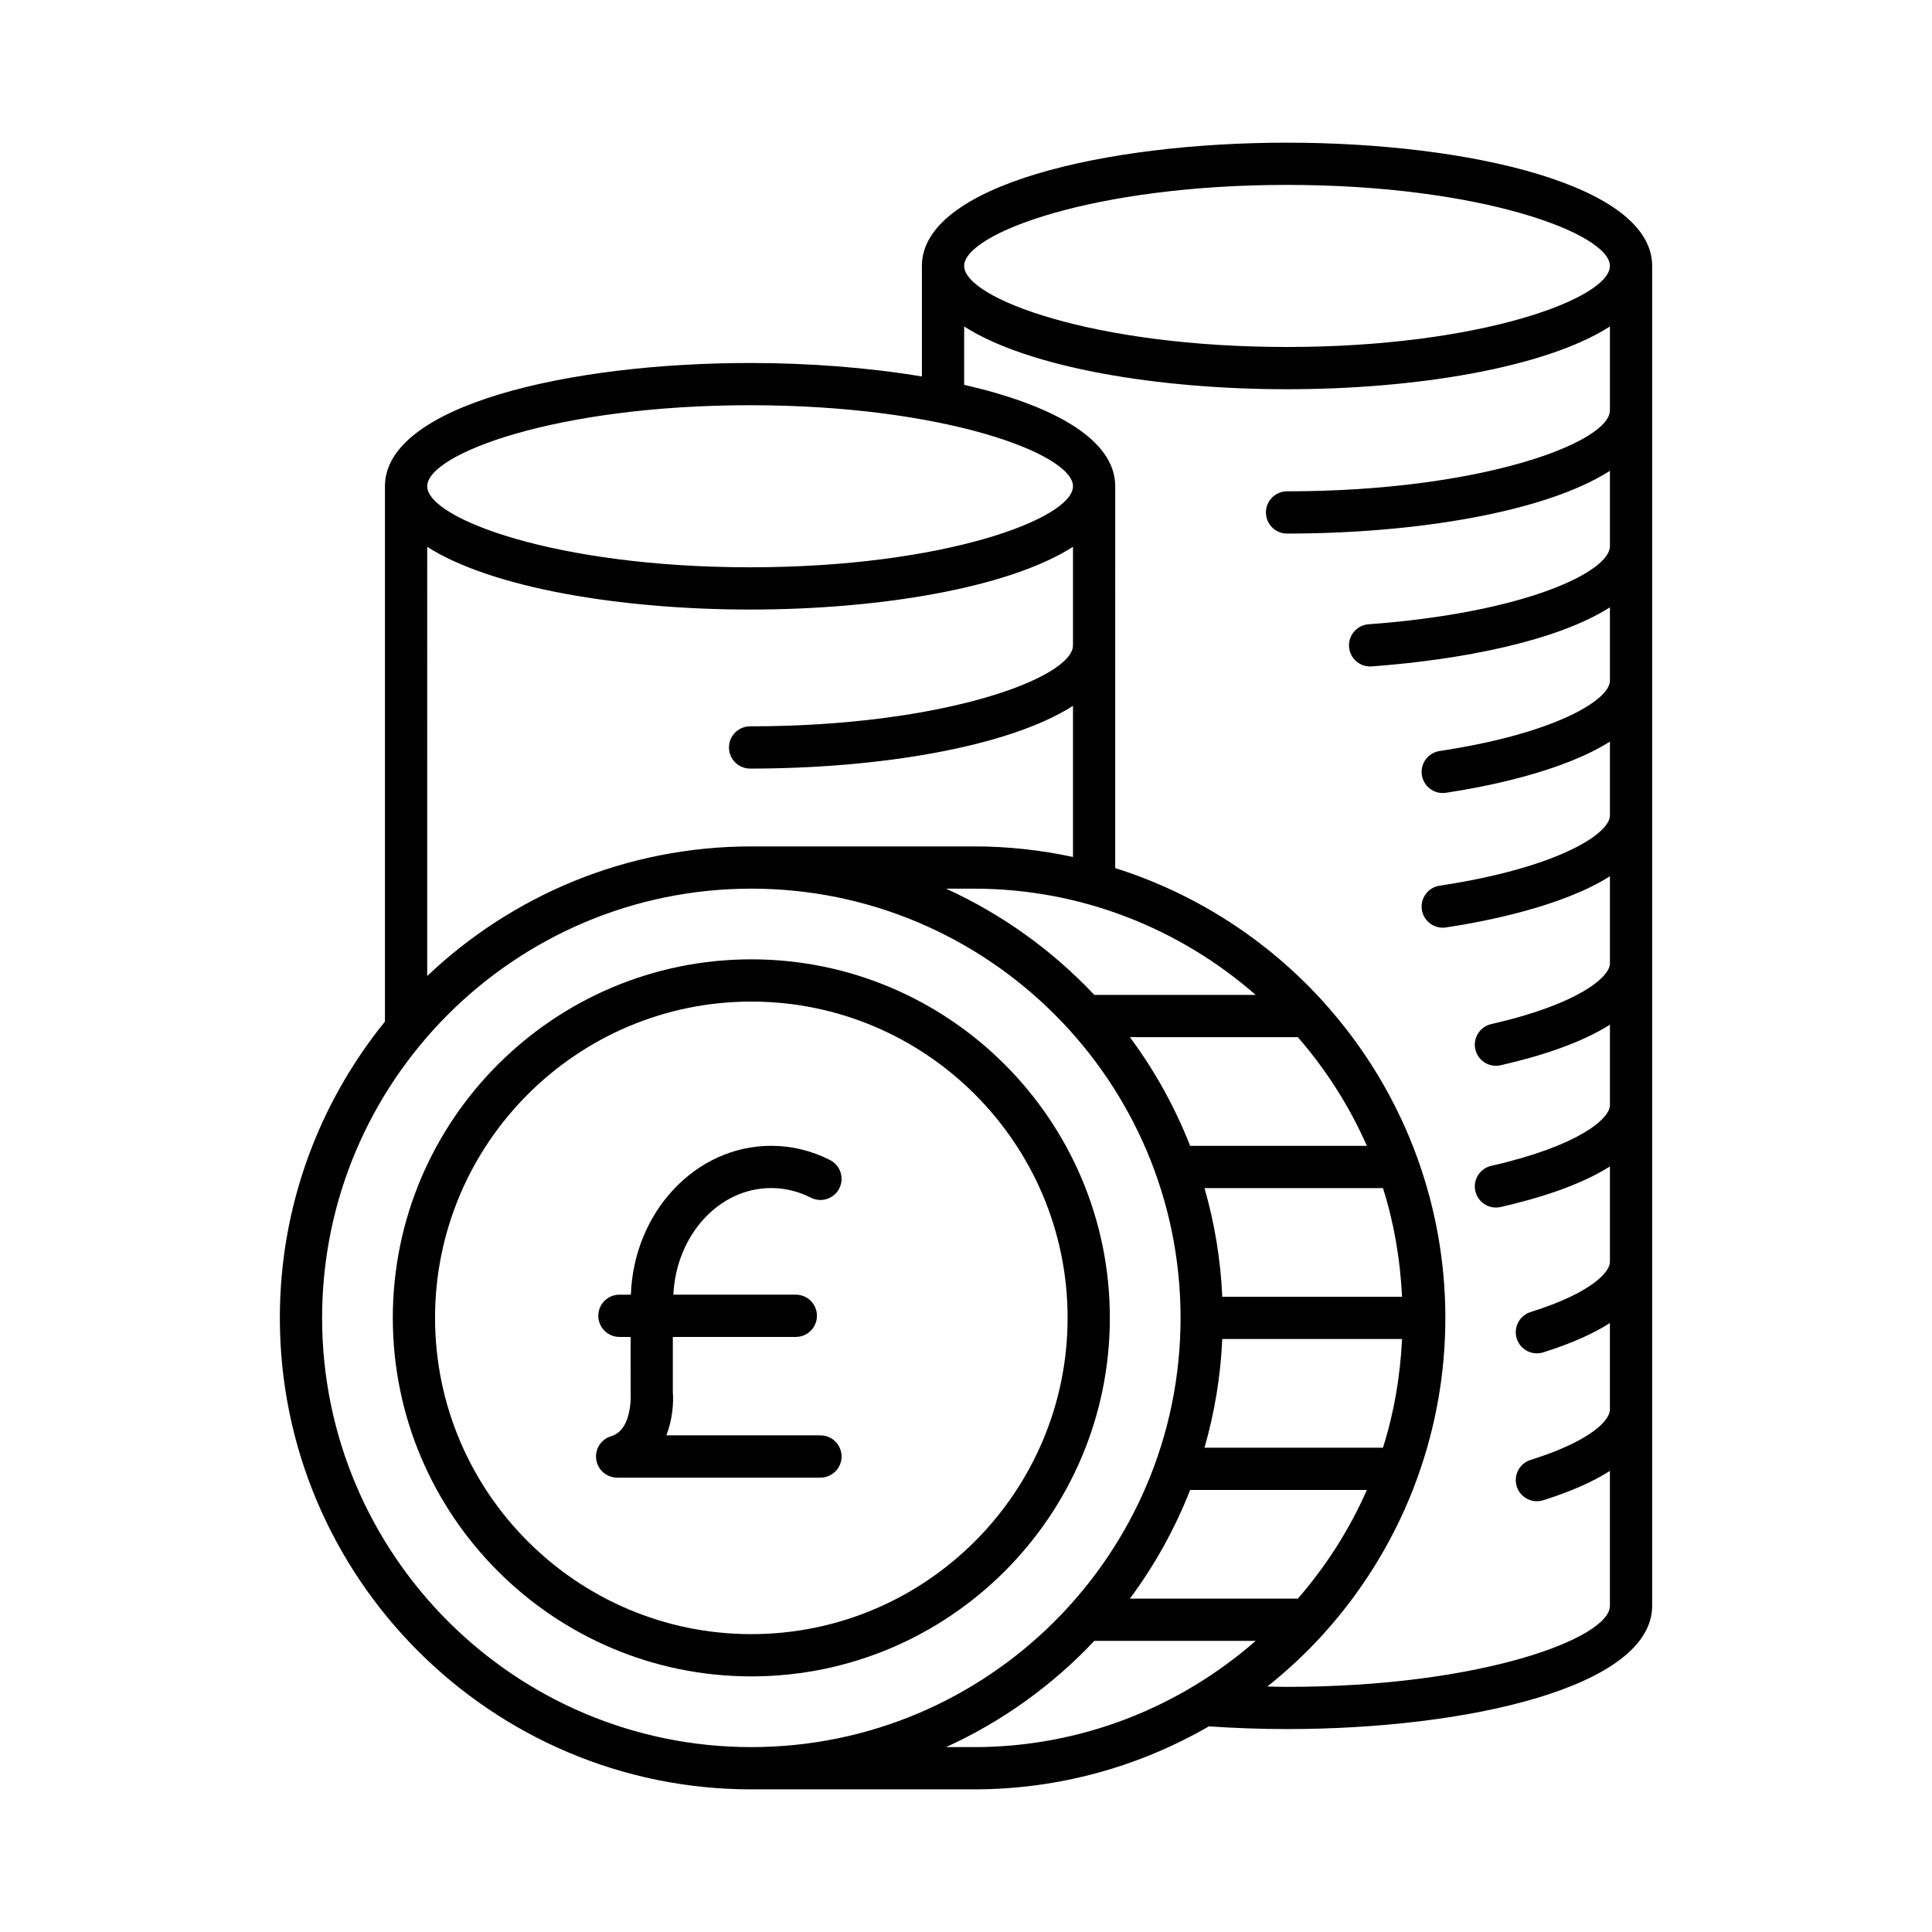
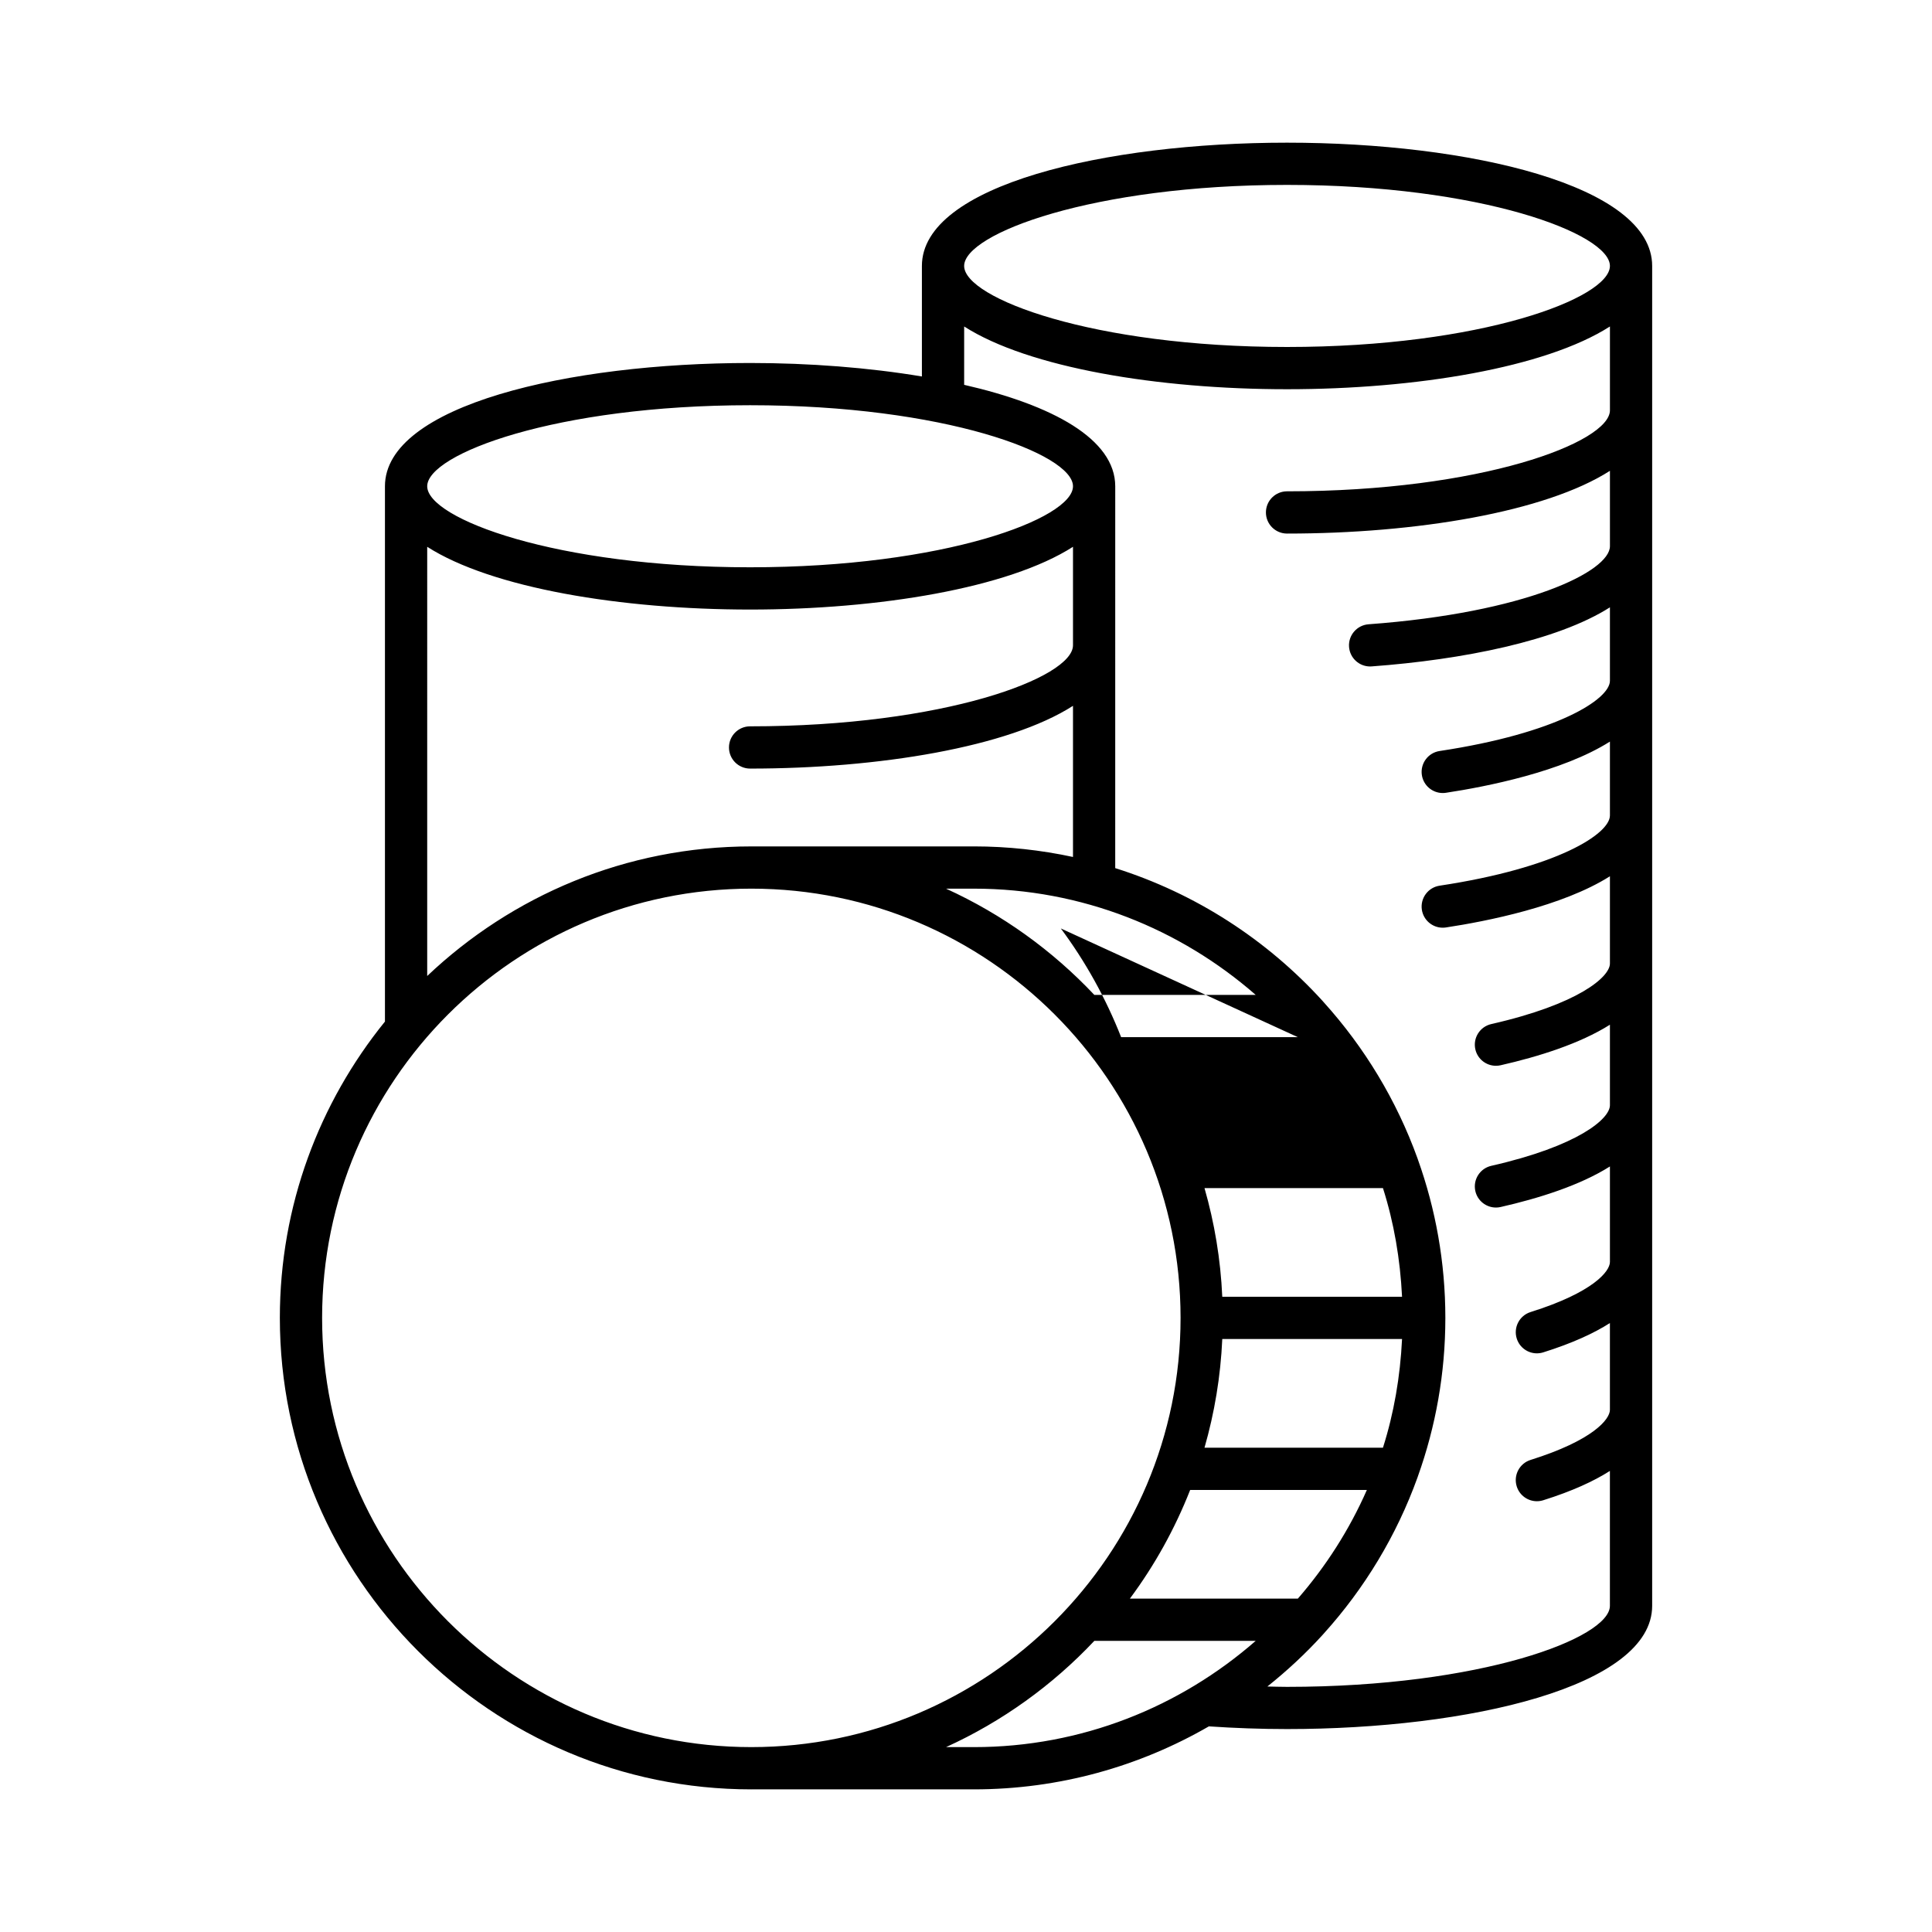
<svg xmlns="http://www.w3.org/2000/svg" fill="#000000" width="800px" height="800px" version="1.1" viewBox="144 144 512 512">
  <g>
-     <path d="m343.11 618.2h58.98c22.668 0 43.926-6.098 62.273-16.695 6.766 0.457 13.707 0.715 20.711 0.715 48.086 0 96.766-11.219 96.766-32.668v-355.07c0-21.449-48.68-32.672-96.766-32.672-48.086 0-96.762 11.223-96.762 32.672v29.289c-14.109-2.356-29.836-3.574-45.531-3.574-48.086 0-96.766 11.223-96.766 32.672v141.86c-17.398 21.473-27.852 48.797-27.852 78.523 0 68.898 56.051 124.95 124.95 124.95zm58.98-11.195h-7.383c14.891-6.781 28.219-16.391 39.301-28.156h42.762c-20.004 17.477-46.09 28.156-74.68 28.156zm85.848-188.15c7.453 8.586 13.66 18.262 18.293 28.805h-46.828c-4.066-10.336-9.449-20.02-15.98-28.805zm-53.93-11.195c-11.082-11.762-24.414-21.375-39.301-28.156h7.387c28.59 0 54.672 10.68 74.68 28.156zm33.906 80c-0.441-9.949-2.066-19.586-4.711-28.805h47.293c2.91 9.148 4.574 18.82 5.062 28.805zm47.645 11.195c-0.488 9.98-2.152 19.652-5.062 28.801h-47.293c2.644-9.215 4.269-18.855 4.711-28.801zm-56.152 39.996h46.828c-4.633 10.543-10.84 20.219-18.293 28.805h-44.516c6.531-8.785 11.914-18.465 15.98-28.805zm25.668-345.85c51.441 0 85.57 12.926 85.57 21.477 0 8.551-34.129 21.477-85.57 21.477-51.438 0-85.566-12.926-85.566-21.477 0.004-8.551 34.133-21.477 85.566-21.477zm-85.562 37.52c17.109 10.949 51.441 16.629 85.566 16.629s68.457-5.68 85.57-16.629v22.207c0 8.551-34.129 21.477-85.57 21.477-3.094 0-5.598 2.508-5.598 5.598s2.504 5.598 5.598 5.598c34.125 0 68.457-5.68 85.57-16.629v19.973c0 6.703-22.227 17.625-63.965 20.695-3.082 0.227-5.402 2.91-5.172 5.992 0.215 2.945 2.672 5.188 5.574 5.188 0.137 0 0.277-0.004 0.414-0.016 24.043-1.77 49.133-6.742 63.145-15.656v19.469c0 4.898-14.004 13.91-45.137 18.609-3.055 0.461-5.16 3.312-4.703 6.371 0.422 2.773 2.809 4.762 5.531 4.762 0.277 0 0.559-0.02 0.844-0.062 10.773-1.629 30.871-5.594 43.465-13.566v19.578c0 4.898-14.004 13.91-45.137 18.609-3.055 0.461-5.16 3.312-4.703 6.371 0.422 2.773 2.809 4.762 5.531 4.762 0.277 0 0.559-0.02 0.844-0.062 10.773-1.629 30.871-5.594 43.465-13.566v23.117c0 3.578-8.375 10.809-31.445 16.051-3.012 0.688-4.902 3.684-4.219 6.699 0.59 2.598 2.902 4.356 5.457 4.356 0.41 0 0.832-0.043 1.246-0.141 9.984-2.269 20.992-5.707 28.961-10.742v21.34c0 3.582-8.375 10.809-31.445 16.055-3.012 0.688-4.902 3.684-4.219 6.699 0.59 2.598 2.902 4.356 5.457 4.356 0.41 0 0.832-0.043 1.246-0.141 9.984-2.269 20.992-5.707 28.961-10.746v25.312c0 2.477-4.43 8.062-21.031 13.27-2.945 0.926-4.586 4.066-3.664 7.016 0.75 2.391 2.957 3.926 5.34 3.926 0.551 0 1.121-0.086 1.68-0.258 7.715-2.422 13.434-5.066 17.672-7.773v23.008c0 2.477-4.43 8.062-21.031 13.27-2.945 0.926-4.586 4.066-3.664 7.016 0.75 2.391 2.957 3.926 5.34 3.926 0.551 0 1.121-0.086 1.68-0.258 7.715-2.422 13.434-5.066 17.672-7.773v35.754c0 8.551-34.129 21.473-85.57 21.473-1.746 0-3.469-0.062-5.203-0.094 5.203-4.152 10.09-8.688 14.57-13.605 0.152-0.141 0.266-0.297 0.402-0.453 10.77-11.93 19.266-25.941 24.82-41.352 0.047-0.105 0.07-0.215 0.109-0.324 4.688-13.109 7.262-27.215 7.266-41.914 0-0.012 0.008-0.02 0.008-0.031s-0.008-0.02-0.008-0.031c-0.004-14.699-2.578-28.801-7.262-41.91-0.043-0.113-0.066-0.227-0.113-0.332-5.555-15.402-14.051-29.41-24.816-41.34-0.137-0.16-0.258-0.32-0.41-0.465-14.707-16.137-33.574-28.414-54.887-35.125l0.004-101.19c0-12.523-16.652-21.535-40.039-26.887zm-56.73 20.867c51.441 0 85.57 12.926 85.57 21.477s-34.129 21.473-85.57 21.473-85.57-12.922-85.57-21.473 34.129-21.477 85.57-21.477zm-85.57 37.52c17.113 10.949 51.445 16.629 85.57 16.629s68.457-5.68 85.57-16.629v26.105c0 8.551-34.129 21.473-85.57 21.473-3.094 0-5.598 2.508-5.598 5.598s2.504 5.598 5.598 5.598c34.125 0 68.457-5.68 85.57-16.629v40.051c-8.473-1.82-17.254-2.801-26.262-2.801l-58.98 0.004c-33.254 0-63.488 13.082-85.898 34.34zm85.898 90.594c62.727 0 113.75 51.027 113.75 113.75 0 62.723-51.027 113.75-113.75 113.75-62.723 0-113.75-51.027-113.75-113.75 0-62.727 51.027-113.75 113.75-113.75z" />
-     <path d="m343.11 588.26c52.387 0 95.012-42.621 95.012-95.012s-42.625-95.016-95.012-95.016-95.012 42.625-95.012 95.016c0.004 52.391 42.625 95.012 95.012 95.012zm0-178.83c46.215 0 83.816 37.602 83.816 83.816s-37.602 83.816-83.816 83.816c-46.215 0-83.816-37.602-83.816-83.816 0.004-46.215 37.602-83.816 83.816-83.816z" />
-     <path d="m305.95 524.62c-2.664 0.789-4.348 3.418-3.941 6.172 0.398 2.75 2.754 4.793 5.539 4.793h53.879c3.094 0 5.598-2.508 5.598-5.598 0-3.09-2.504-5.598-5.598-5.598h-40.836c1.605-4.129 1.953-8.48 1.715-11.5v-14.59h32.594c3.094 0 5.598-2.508 5.598-5.598s-2.504-5.598-5.598-5.598h-32.453c0.742-15.703 12.023-28.254 25.914-28.254 3.652 0 7.195 0.859 10.527 2.555 2.762 1.391 6.121 0.301 7.527-2.453 1.398-2.754 0.301-6.125-2.453-7.527-4.922-2.5-10.172-3.769-15.602-3.769-20.047 0-36.406 17.559-37.176 39.449h-3.035c-3.094 0-5.598 2.508-5.598 5.598s2.504 5.598 5.598 5.598h2.969l0.012 14.988c0.004 0.094 0.566 9.629-5.18 11.332z" />
+     <path d="m343.11 618.2h58.98c22.668 0 43.926-6.098 62.273-16.695 6.766 0.457 13.707 0.715 20.711 0.715 48.086 0 96.766-11.219 96.766-32.668v-355.07c0-21.449-48.68-32.672-96.766-32.672-48.086 0-96.762 11.223-96.762 32.672v29.289c-14.109-2.356-29.836-3.574-45.531-3.574-48.086 0-96.766 11.223-96.766 32.672v141.86c-17.398 21.473-27.852 48.797-27.852 78.523 0 68.898 56.051 124.95 124.95 124.95zm58.98-11.195h-7.383c14.891-6.781 28.219-16.391 39.301-28.156h42.762c-20.004 17.477-46.09 28.156-74.68 28.156zm85.848-188.15h-46.828c-4.066-10.336-9.449-20.02-15.98-28.805zm-53.93-11.195c-11.082-11.762-24.414-21.375-39.301-28.156h7.387c28.59 0 54.672 10.68 74.68 28.156zm33.906 80c-0.441-9.949-2.066-19.586-4.711-28.805h47.293c2.91 9.148 4.574 18.82 5.062 28.805zm47.645 11.195c-0.488 9.98-2.152 19.652-5.062 28.801h-47.293c2.644-9.215 4.269-18.855 4.711-28.801zm-56.152 39.996h46.828c-4.633 10.543-10.84 20.219-18.293 28.805h-44.516c6.531-8.785 11.914-18.465 15.98-28.805zm25.668-345.85c51.441 0 85.57 12.926 85.57 21.477 0 8.551-34.129 21.477-85.57 21.477-51.438 0-85.566-12.926-85.566-21.477 0.004-8.551 34.133-21.477 85.566-21.477zm-85.562 37.52c17.109 10.949 51.441 16.629 85.566 16.629s68.457-5.68 85.57-16.629v22.207c0 8.551-34.129 21.477-85.57 21.477-3.094 0-5.598 2.508-5.598 5.598s2.504 5.598 5.598 5.598c34.125 0 68.457-5.68 85.57-16.629v19.973c0 6.703-22.227 17.625-63.965 20.695-3.082 0.227-5.402 2.91-5.172 5.992 0.215 2.945 2.672 5.188 5.574 5.188 0.137 0 0.277-0.004 0.414-0.016 24.043-1.77 49.133-6.742 63.145-15.656v19.469c0 4.898-14.004 13.91-45.137 18.609-3.055 0.461-5.16 3.312-4.703 6.371 0.422 2.773 2.809 4.762 5.531 4.762 0.277 0 0.559-0.02 0.844-0.062 10.773-1.629 30.871-5.594 43.465-13.566v19.578c0 4.898-14.004 13.91-45.137 18.609-3.055 0.461-5.16 3.312-4.703 6.371 0.422 2.773 2.809 4.762 5.531 4.762 0.277 0 0.559-0.02 0.844-0.062 10.773-1.629 30.871-5.594 43.465-13.566v23.117c0 3.578-8.375 10.809-31.445 16.051-3.012 0.688-4.902 3.684-4.219 6.699 0.59 2.598 2.902 4.356 5.457 4.356 0.41 0 0.832-0.043 1.246-0.141 9.984-2.269 20.992-5.707 28.961-10.742v21.34c0 3.582-8.375 10.809-31.445 16.055-3.012 0.688-4.902 3.684-4.219 6.699 0.59 2.598 2.902 4.356 5.457 4.356 0.41 0 0.832-0.043 1.246-0.141 9.984-2.269 20.992-5.707 28.961-10.746v25.312c0 2.477-4.43 8.062-21.031 13.27-2.945 0.926-4.586 4.066-3.664 7.016 0.75 2.391 2.957 3.926 5.34 3.926 0.551 0 1.121-0.086 1.68-0.258 7.715-2.422 13.434-5.066 17.672-7.773v23.008c0 2.477-4.43 8.062-21.031 13.27-2.945 0.926-4.586 4.066-3.664 7.016 0.75 2.391 2.957 3.926 5.34 3.926 0.551 0 1.121-0.086 1.68-0.258 7.715-2.422 13.434-5.066 17.672-7.773v35.754c0 8.551-34.129 21.473-85.57 21.473-1.746 0-3.469-0.062-5.203-0.094 5.203-4.152 10.09-8.688 14.57-13.605 0.152-0.141 0.266-0.297 0.402-0.453 10.77-11.93 19.266-25.941 24.82-41.352 0.047-0.105 0.07-0.215 0.109-0.324 4.688-13.109 7.262-27.215 7.266-41.914 0-0.012 0.008-0.02 0.008-0.031s-0.008-0.02-0.008-0.031c-0.004-14.699-2.578-28.801-7.262-41.91-0.043-0.113-0.066-0.227-0.113-0.332-5.555-15.402-14.051-29.41-24.816-41.34-0.137-0.16-0.258-0.32-0.41-0.465-14.707-16.137-33.574-28.414-54.887-35.125l0.004-101.19c0-12.523-16.652-21.535-40.039-26.887zm-56.73 20.867c51.441 0 85.57 12.926 85.57 21.477s-34.129 21.473-85.57 21.473-85.57-12.922-85.57-21.473 34.129-21.477 85.57-21.477zm-85.57 37.52c17.113 10.949 51.445 16.629 85.57 16.629s68.457-5.68 85.57-16.629v26.105c0 8.551-34.129 21.473-85.57 21.473-3.094 0-5.598 2.508-5.598 5.598s2.504 5.598 5.598 5.598c34.125 0 68.457-5.68 85.57-16.629v40.051c-8.473-1.82-17.254-2.801-26.262-2.801l-58.98 0.004c-33.254 0-63.488 13.082-85.898 34.34zm85.898 90.594c62.727 0 113.75 51.027 113.75 113.75 0 62.723-51.027 113.75-113.75 113.75-62.723 0-113.75-51.027-113.75-113.75 0-62.727 51.027-113.75 113.75-113.75z" />
  </g>
</svg>